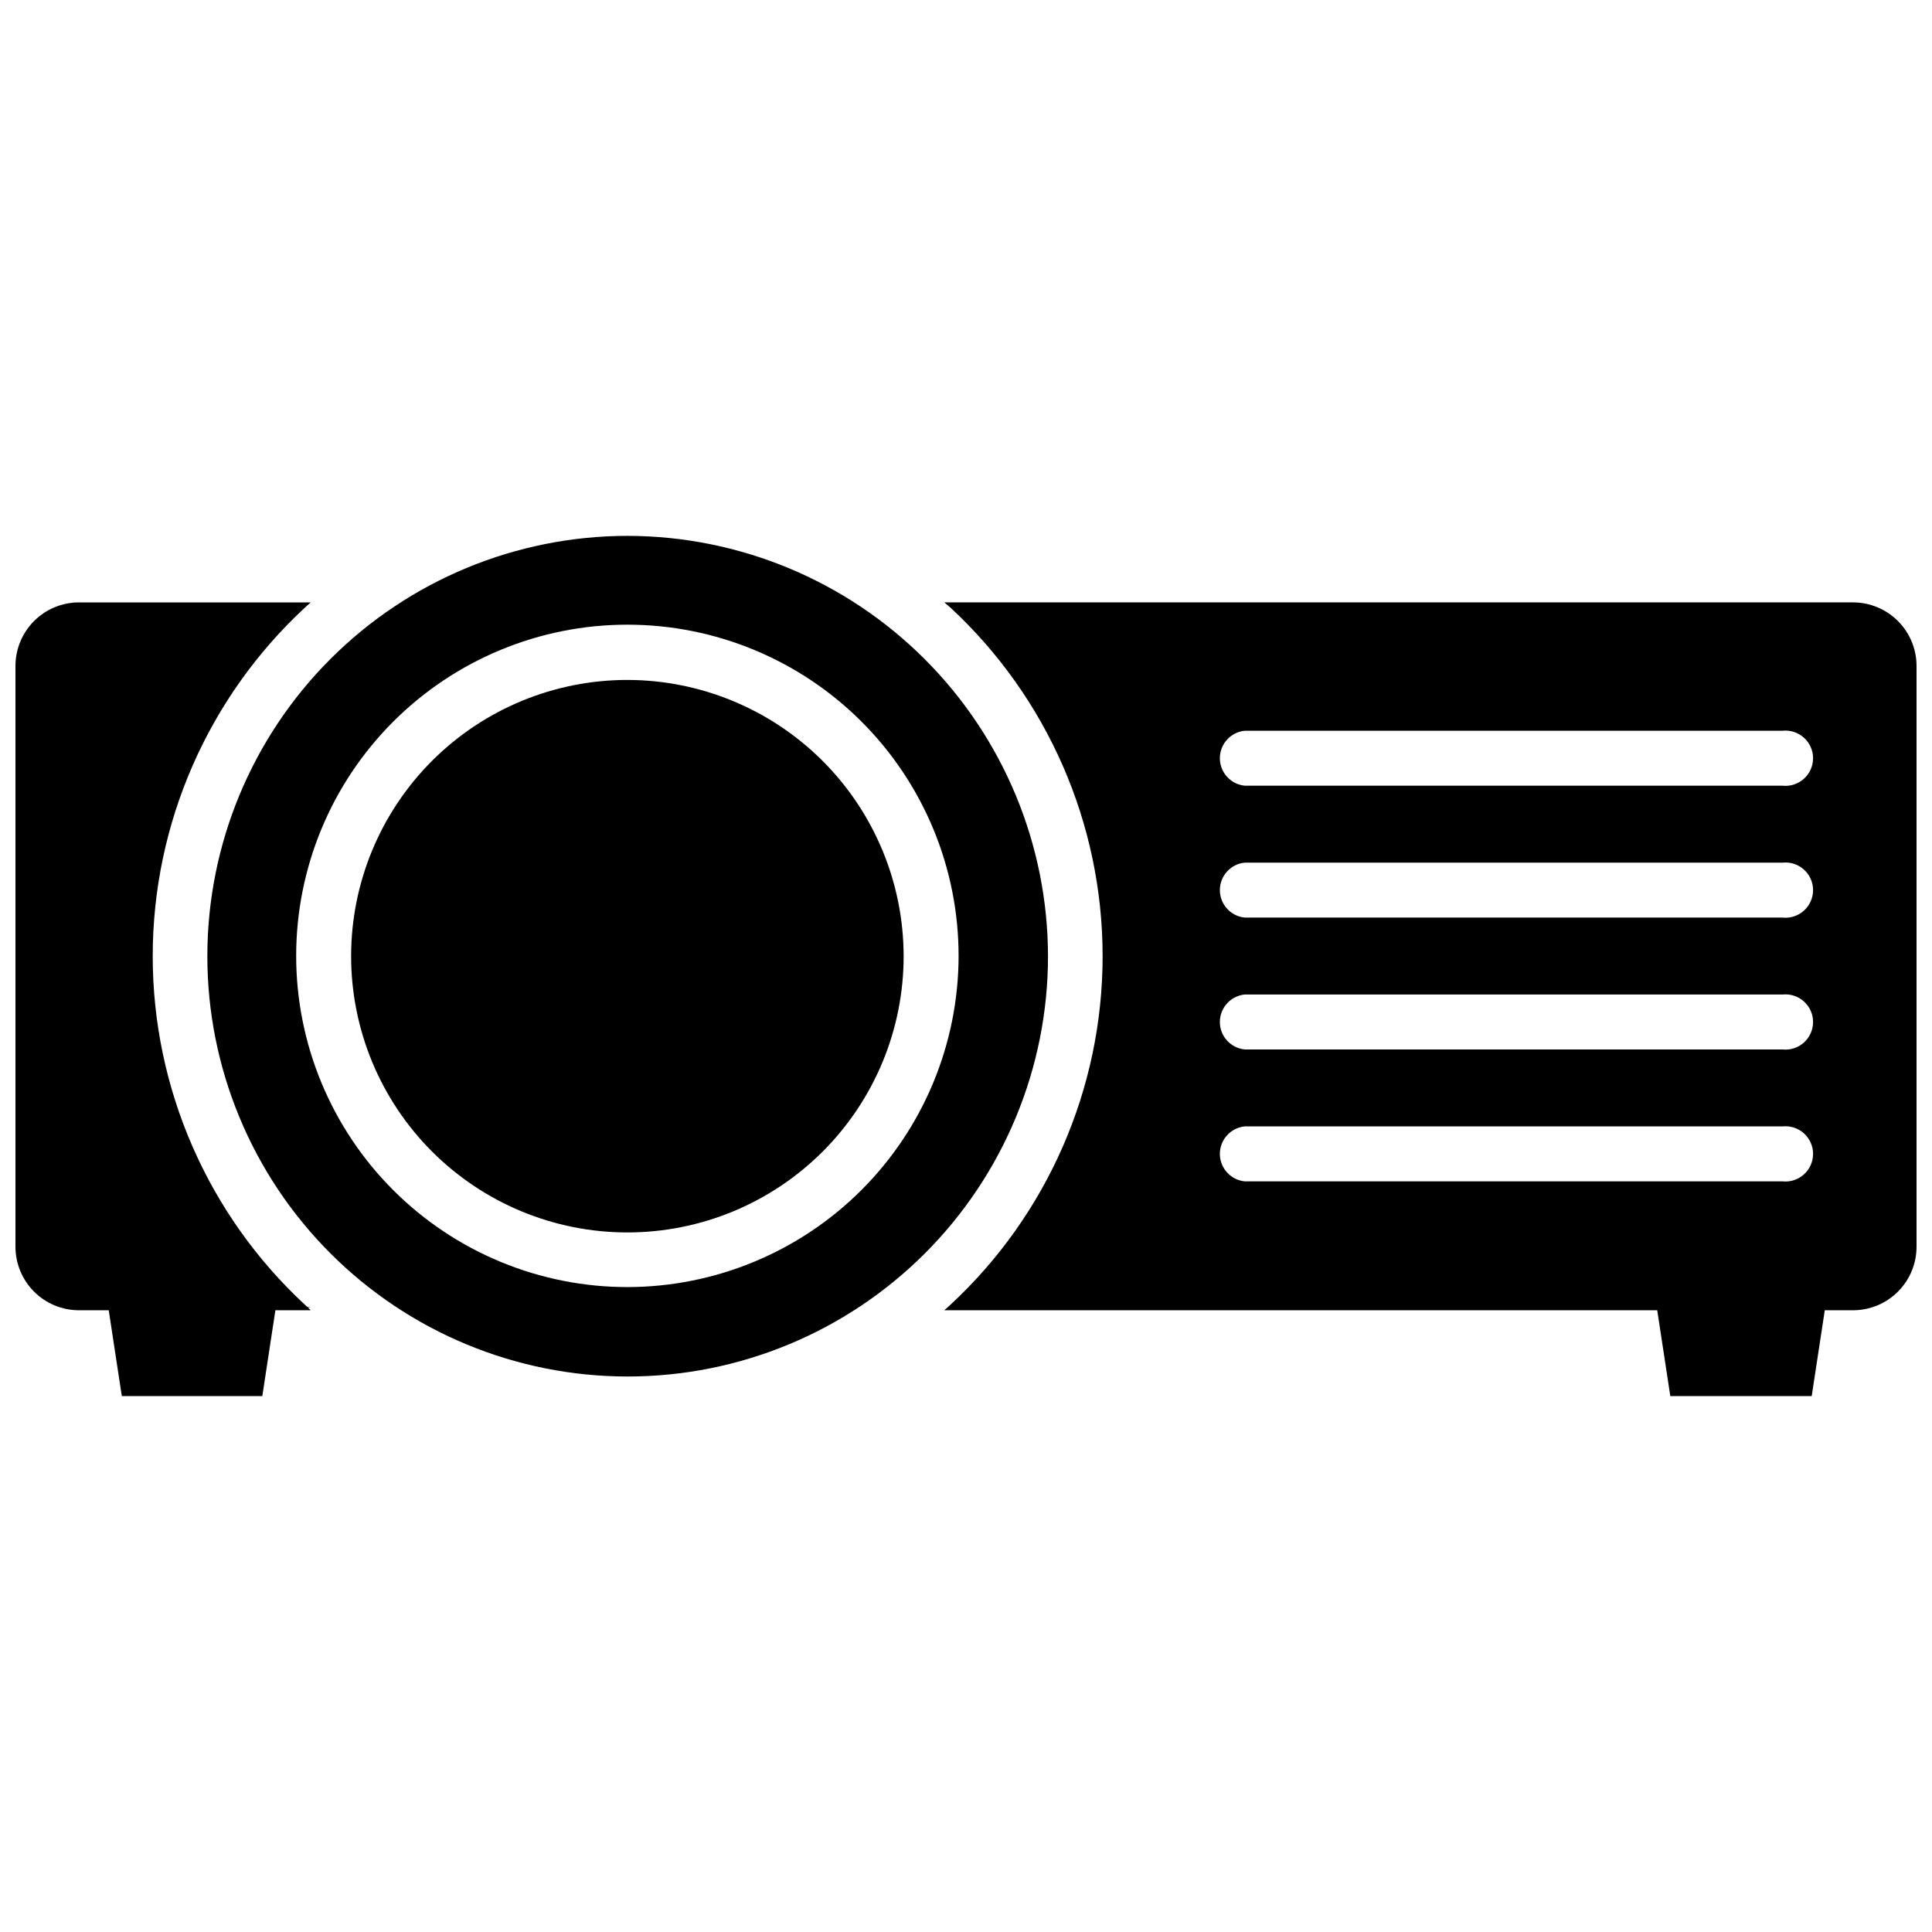
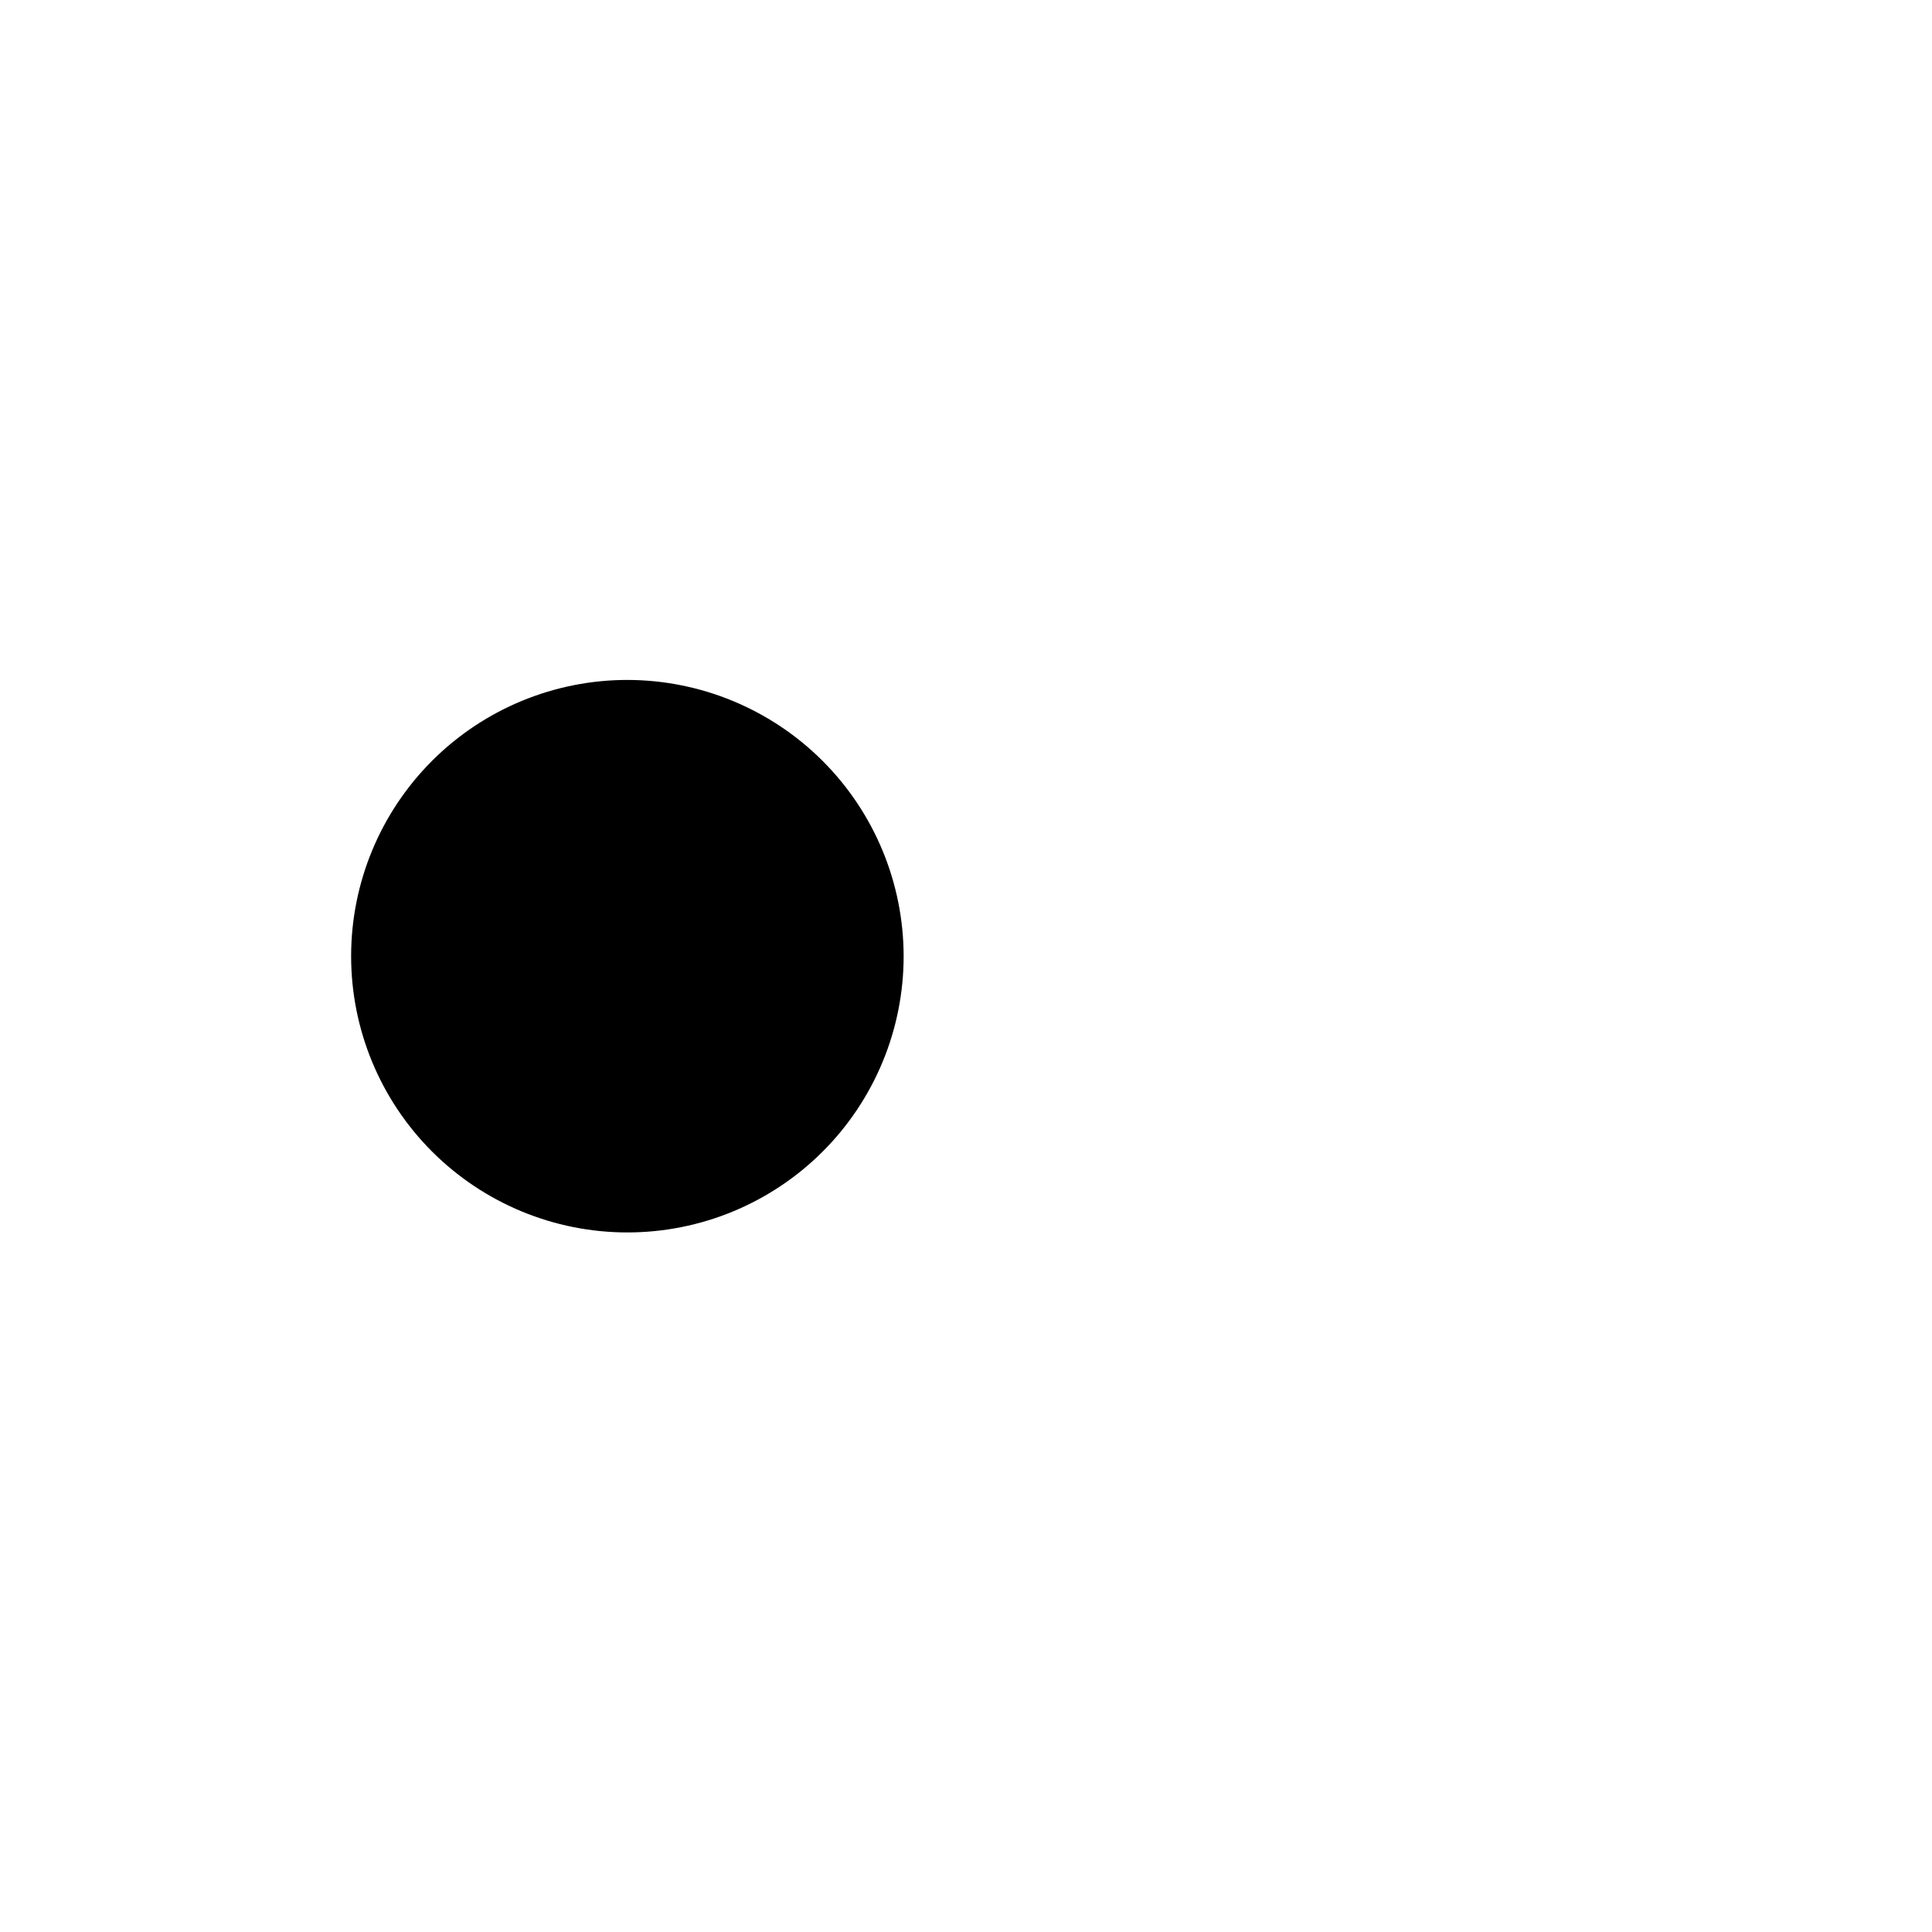
<svg xmlns="http://www.w3.org/2000/svg" width="800px" height="800px" version="1.1" viewBox="144 144 512 512">
  <defs>
    <clipPath id="b">
-       <path d="m148.09 303h78.906v211h-78.906z" />
-     </clipPath>
+       </clipPath>
    <clipPath id="a">
      <path d="m394 303h257.9v211h-257.9z" />
    </clipPath>
  </defs>
  <g clip-path="url(#b)">
-     <path d="m225.48 490.37-0.629-0.551v-0.004c-25.746-23.836-40.379-57.332-40.379-92.414 0-35.086 14.633-68.582 40.379-92.418l1.496-1.34h-61.402c-4.469 0-8.754 1.773-11.914 4.934s-4.934 7.445-4.934 11.914v153.9c0 4.465 1.773 8.75 4.934 11.91 3.16 3.16 7.445 4.934 11.914 4.934h7.871l3.465 22.75h37.234l3.465-22.75h9.363l-0.707-0.707h0.867z" />
-   </g>
-   <path d="m310.34 286.01c-29.543 0-57.875 11.734-78.766 32.625-20.887 20.891-32.625 49.223-32.625 78.766 0 29.539 11.738 57.871 32.625 78.762 20.891 20.891 49.223 32.625 78.766 32.625 29.543 0 57.875-11.734 78.766-32.625 20.887-20.891 32.625-49.223 32.625-78.762-0.043-29.531-11.793-57.84-32.672-78.719-20.883-20.883-49.188-32.629-78.719-32.672zm0 199.08c-23.289 0.023-45.629-9.211-62.105-25.668-16.477-16.457-25.738-38.789-25.746-62.078-0.008-23.289 9.242-45.625 25.707-62.09 16.469-16.469 38.805-25.715 62.094-25.707 23.285 0.004 45.617 9.266 62.074 25.742 16.457 16.477 25.691 38.82 25.672 62.109-0.043 23.242-9.297 45.523-25.73 61.961-16.438 16.438-38.719 25.691-61.965 25.73z" />
+     </g>
  <path d="m310.34 324.19c-19.422-0.02-38.055 7.676-51.801 21.395-13.742 13.723-21.473 32.34-21.488 51.762-0.012 19.422 7.691 38.051 21.414 51.793 13.727 13.738 32.348 21.465 51.77 21.469 19.422 0.008 38.051-7.703 51.785-21.434s21.453-32.355 21.453-51.773c-0.023-19.398-7.731-37.996-21.438-51.719-13.711-13.723-32.297-21.449-51.695-21.492z" />
  <g clip-path="url(#a)">
-     <path d="m635.06 303.64h-240.81l1.574 1.34h0.004c25.742 23.836 40.375 57.332 40.375 92.418 0 35.082-14.633 68.578-40.375 92.414l-1.574 1.418h188.93l3.465 22.75h37.473l3.465-22.75h7.871-0.008c4.402-0.102 8.586-1.922 11.66-5.07 3.074-3.148 4.797-7.375 4.793-11.773v-153.9c0-4.469-1.773-8.754-4.934-11.914s-7.445-4.934-11.91-4.934zm-18.656 153.43h-142.56c-3.731-0.387-6.566-3.531-6.566-7.281s2.836-6.894 6.566-7.281h142.56c2.059-0.215 4.117 0.453 5.656 1.844 1.543 1.387 2.422 3.363 2.422 5.438 0 2.074-0.879 4.051-2.422 5.438-1.539 1.391-3.598 2.059-5.656 1.844zm0-34.953h-142.56c-3.731-0.387-6.566-3.531-6.566-7.281s2.836-6.891 6.566-7.281h142.56c2.059-0.215 4.117 0.457 5.656 1.844 1.543 1.391 2.422 3.367 2.422 5.438 0 2.074-0.879 4.051-2.422 5.441-1.539 1.387-3.598 2.055-5.656 1.84zm0-34.953-142.56 0.004c-3.731-0.391-6.566-3.531-6.566-7.281s2.836-6.894 6.566-7.281h142.56c2.059-0.215 4.117 0.453 5.656 1.844 1.543 1.387 2.422 3.363 2.422 5.438s-0.879 4.047-2.422 5.438c-1.539 1.387-3.598 2.059-5.656 1.844zm0-34.953-142.56 0.004c-3.731-0.387-6.566-3.531-6.566-7.281s2.836-6.894 6.566-7.281h142.56c2.059-0.215 4.117 0.453 5.656 1.844 1.543 1.387 2.422 3.363 2.422 5.438 0 2.074-0.879 4.051-2.422 5.438-1.539 1.391-3.598 2.059-5.656 1.844z" />
-   </g>
+     </g>
</svg>